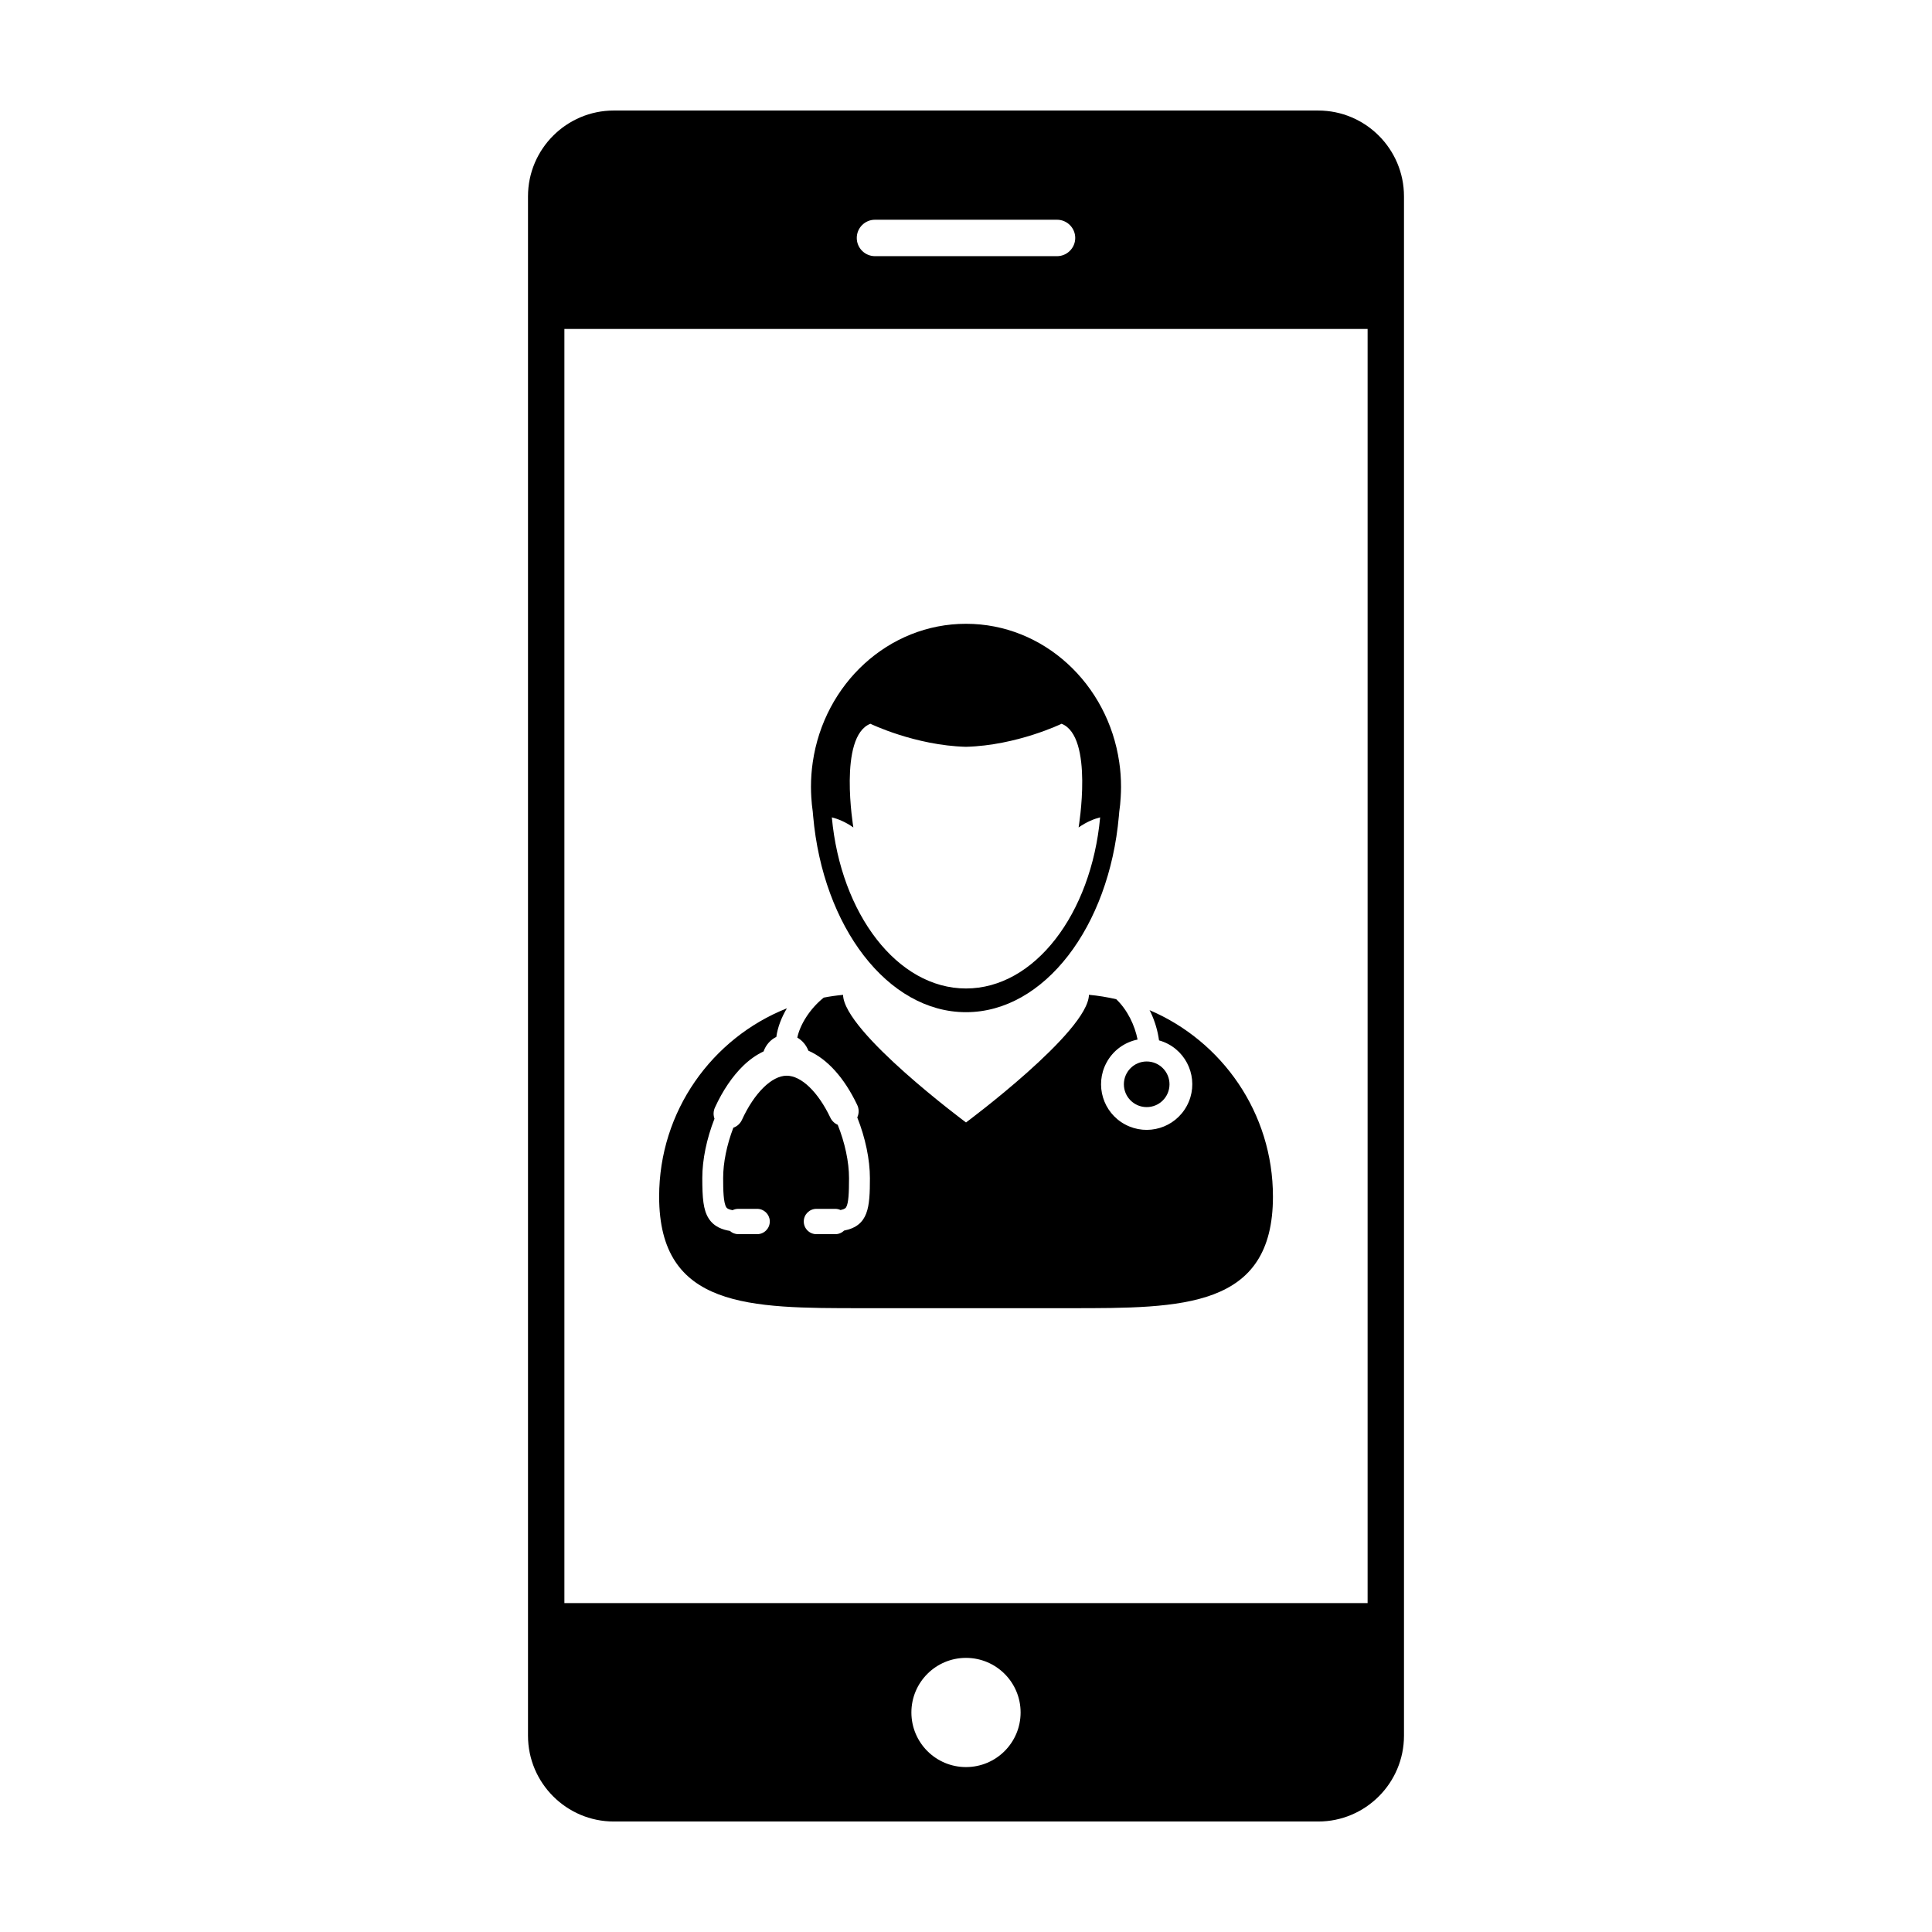
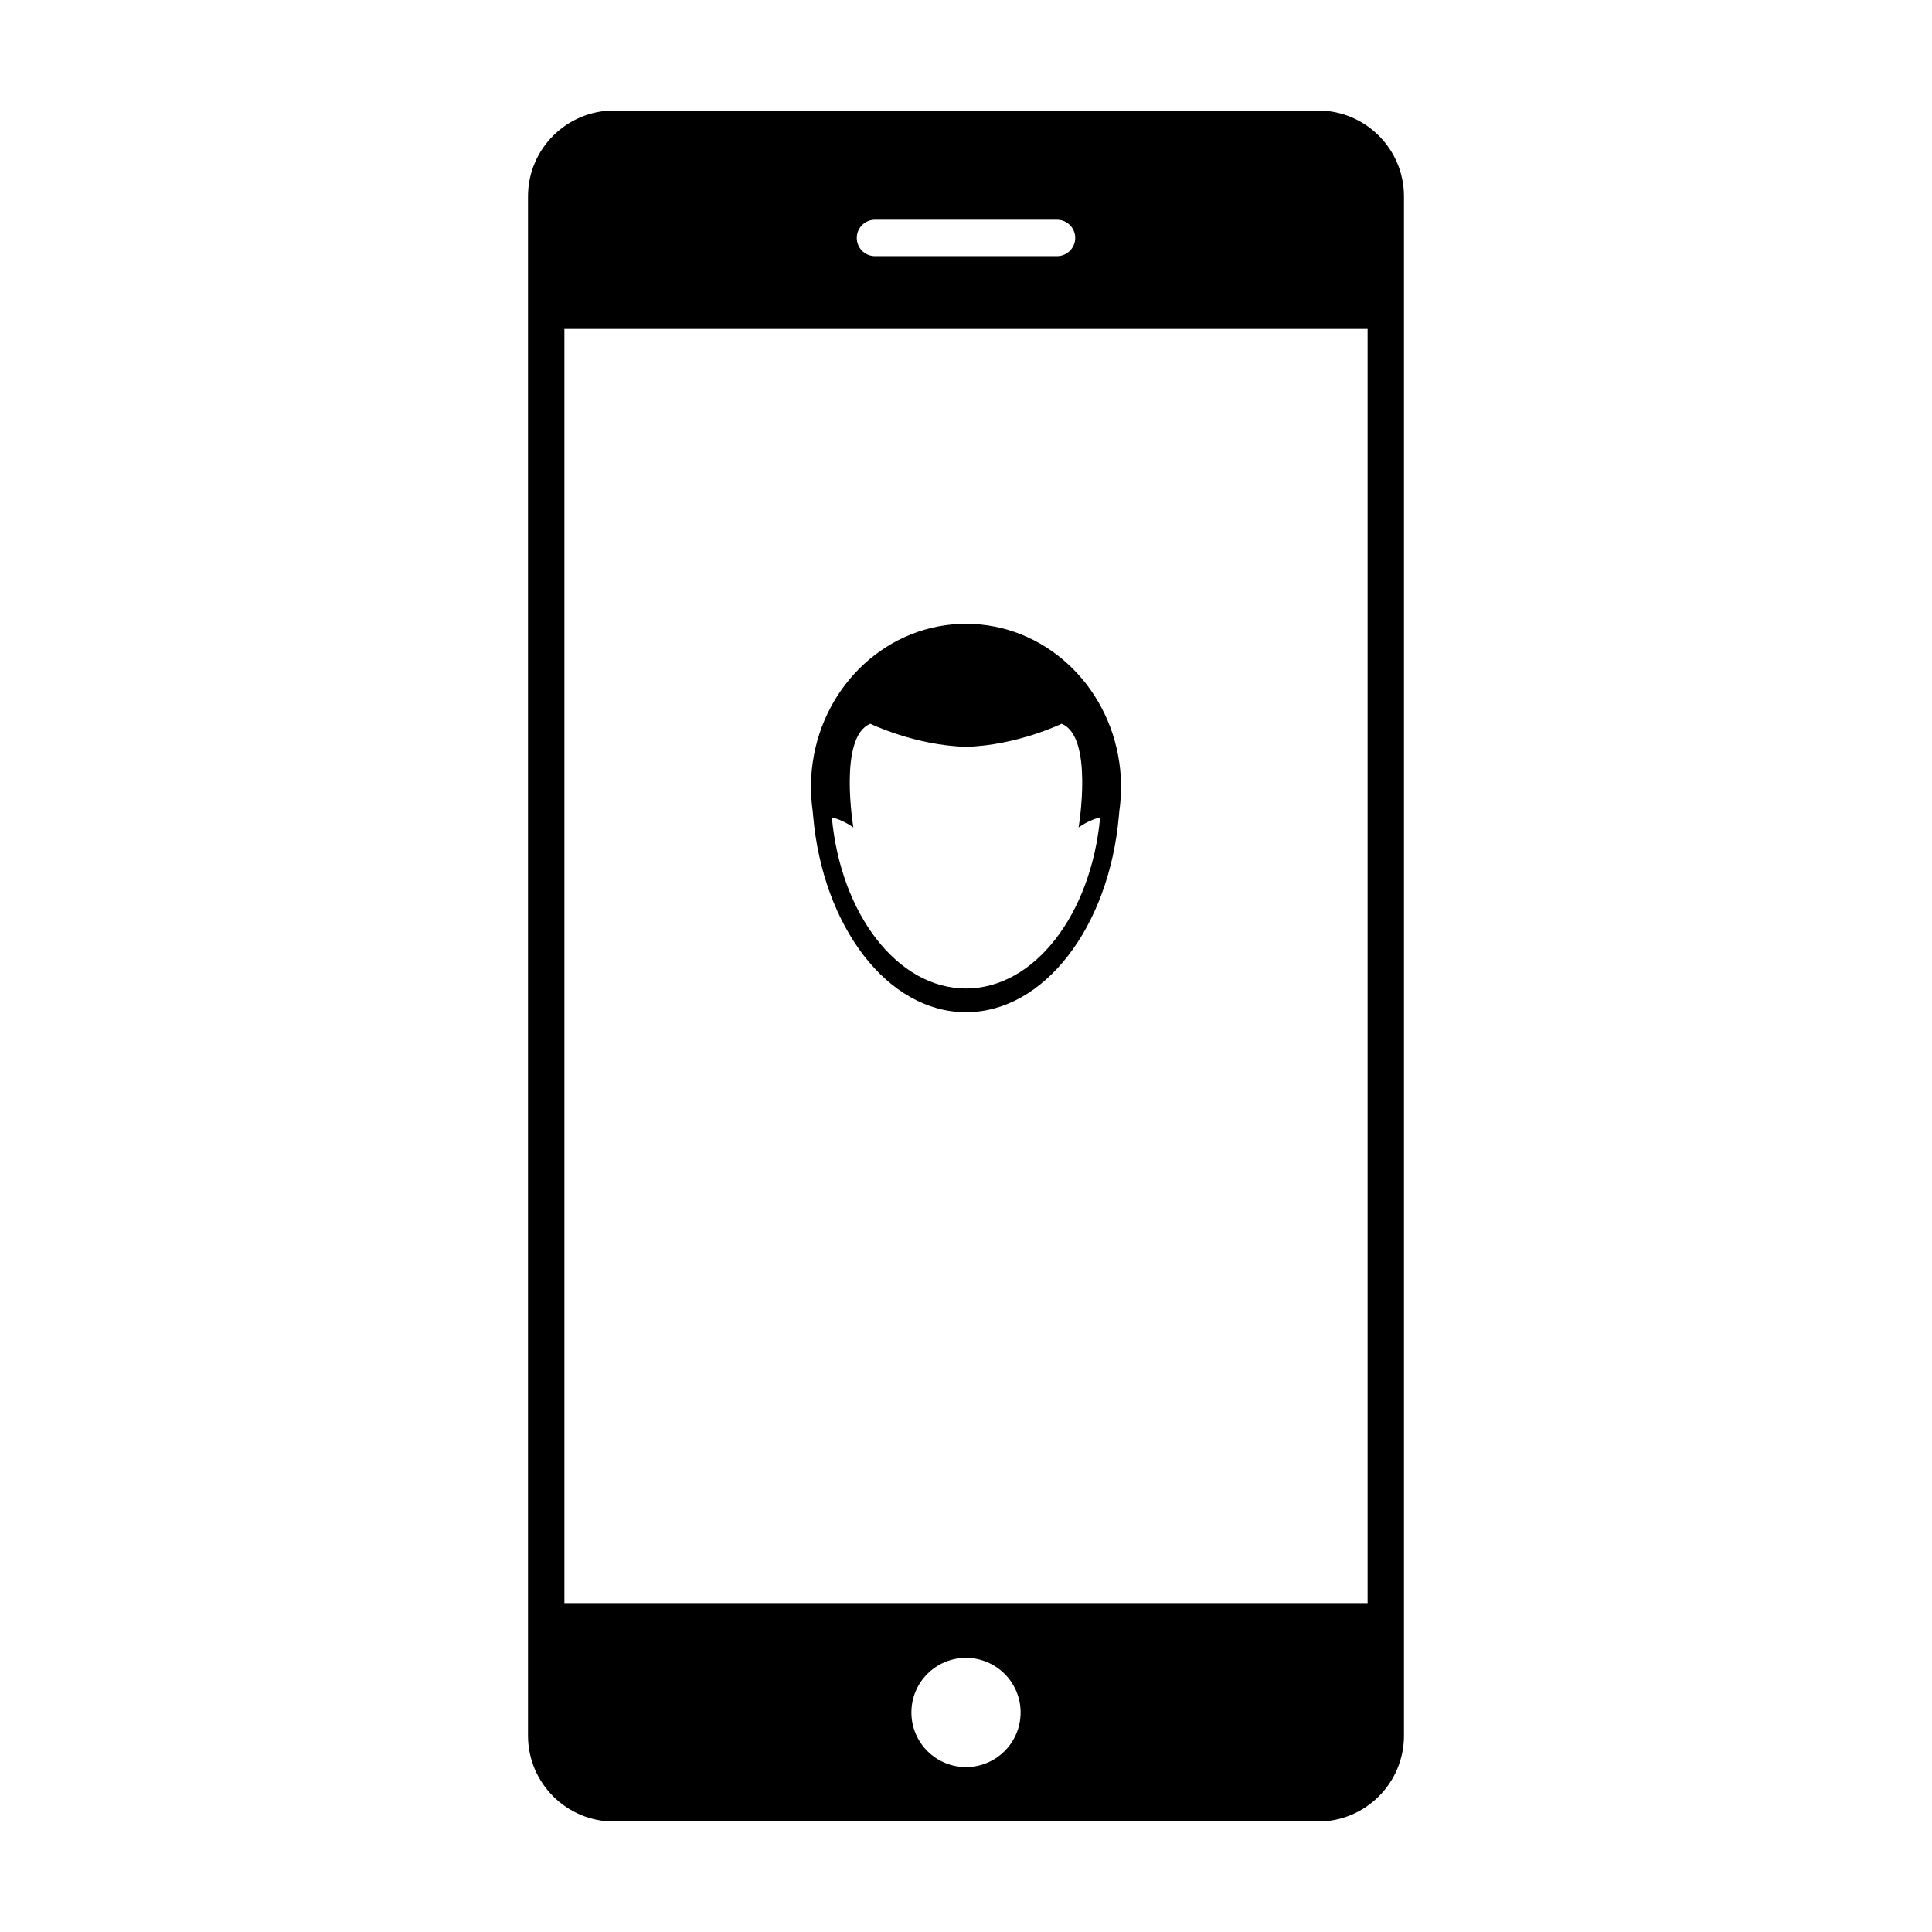
<svg xmlns="http://www.w3.org/2000/svg" fill="#000000" width="800px" height="800px" version="1.1" viewBox="144 144 512 512">
  <g>
-     <path d="m448.64 411.7c0.102 0.188 0.195 0.352 0.289 0.539 1.152 2.445 1.891 4.992 2.223 7.473 0.828 0.23 1.641 0.543 2.438 0.969 5.883 3.148 8.102 10.48 4.941 16.363-3.148 5.883-10.469 8.102-16.355 4.953-5.894-3.148-8.102-10.48-4.953-16.363 1.762-3.301 4.84-5.445 8.246-6.141-0.734-3.723-2.637-7.801-5.656-10.691-2.352-0.539-4.762-0.945-7.231-1.168-0.203 9.805-32.578 33.828-32.578 33.828s-32.375-24.023-32.586-33.812c-1.734 0.156-3.441 0.402-5.117 0.727-3.691 2.953-6.293 7.176-7.008 10.602 1.324 0.746 2.359 1.977 2.938 3.465 5.027 2.207 9.492 7.16 12.93 14.355 0.516 1.062 0.516 2.273 0.023 3.332 2.133 5.34 3.352 11.164 3.352 16.062 0 7.766-0.336 12.637-6.848 13.926-0.621 0.609-1.449 0.953-2.328 0.953l-5.008-0.004c-1.844 0-3.344-1.508-3.344-3.356v-0.082c0.039-1.809 1.531-3.273 3.344-3.273h5.004c0.488 0 0.957 0.105 1.402 0.316 1.184-0.25 1.379-0.586 1.492-0.77 0.625-1.082 0.75-3.75 0.75-7.703 0-4.281-1.094-9.395-2.996-14.121-0.852-0.371-1.551-1.043-1.953-1.891-3.273-6.856-7.715-11.117-11.578-11.117-3.945 0-8.602 4.594-11.859 11.719-0.449 0.969-1.273 1.715-2.273 2.066-1.742 4.566-2.699 9.281-2.699 13.332 0 3.109 0.066 6.516 0.816 7.723 0.109 0.188 0.344 0.551 1.684 0.797 0.469-0.23 0.977-0.352 1.508-0.352h5.004c1.785 0 3.246 1.395 3.344 3.16l0.004 0.02v0.176c0 1.848-1.5 3.356-3.352 3.356h-5.004c-0.82 0-1.613-0.316-2.227-0.867-1.797-0.301-4.188-1.004-5.656-3.367-1.391-2.242-1.648-5.352-1.648-10.645 0-4.84 1.148-10.41 3.231-15.723-0.348-0.969-0.312-2.019 0.117-2.953 2.062-4.516 4.676-8.352 7.543-11.117 1.672-1.613 3.473-2.875 5.352-3.762 0.609-1.719 1.828-3.094 3.375-3.844 0.348-2.5 1.328-5.106 2.801-7.578-19.836 7.883-33.855 27.25-33.855 49.891 0 29.652 24.035 29.578 53.688 29.578h55.289c29.652 0 53.688 0.074 53.688-29.578 0.004-22.18-13.48-41.223-32.699-49.402z" />
    <path d="m359.39 359.12c0.023 0.387 0.059 0.77 0.102 1.16 2.586 29.309 19.734 51.961 40.508 51.961s37.922-22.652 40.512-51.957c0.039-0.387 0.07-0.77 0.102-1.16 0.188-1.27 0.316-2.559 0.383-3.863 0.051-0.891 0.09-1.789 0.09-2.695 0-2.227-0.152-4.418-0.473-6.559-3.004-20.781-20.039-36.695-40.613-36.695-20.57 0-37.609 15.914-40.613 36.684-0.316 2.141-0.473 4.332-0.473 6.559 0 0.906 0.039 1.805 0.086 2.695 0.078 1.309 0.203 2.602 0.391 3.871zm15.27-23.316s11.824 5.742 25.336 6.109c13.523-0.367 25.336-6.109 25.336-6.109 8.57 3.379 4.508 27.473 4.508 27.477 2.144-1.492 4.102-2.266 5.707-2.672-2.363 25.609-17.375 45.348-35.547 45.348s-33.191-19.738-35.555-45.348c1.598 0.402 3.562 1.176 5.703 2.672 0.004-0.004-4.055-24.098 4.512-27.477z" />
-     <path d="m453.93 431.35c0 3.34-2.707 6.043-6.043 6.043-3.34 0-6.047-2.703-6.047-6.043 0-3.34 2.707-6.047 6.047-6.047 3.336 0 6.043 2.707 6.043 6.047" />
    <path d="m493.34 173.29h-186.67c-12.539 0-22.746 10.203-22.746 22.738v407.95c0 12.535 10.203 22.742 22.746 22.742h186.67c12.535 0 22.73-10.203 22.73-22.742v-407.95c0-12.531-10.191-22.734-22.73-22.734zm-199.77 395.55v-337.66h212.86v337.66zm120.9 28.98c0 8-6.473 14.473-14.473 14.473-7.992 0-14.469-6.473-14.469-14.473 0-7.992 6.481-14.465 14.469-14.465 8 0.004 14.473 6.477 14.473 14.465zm-43.418-390.76c0-2.664 2.16-4.828 4.828-4.828h48.234c2.664 0 4.832 2.16 4.832 4.828 0 2.664-2.168 4.828-4.832 4.828h-48.234c-2.668-0.004-4.828-2.164-4.828-4.828z" />
  </g>
</svg>